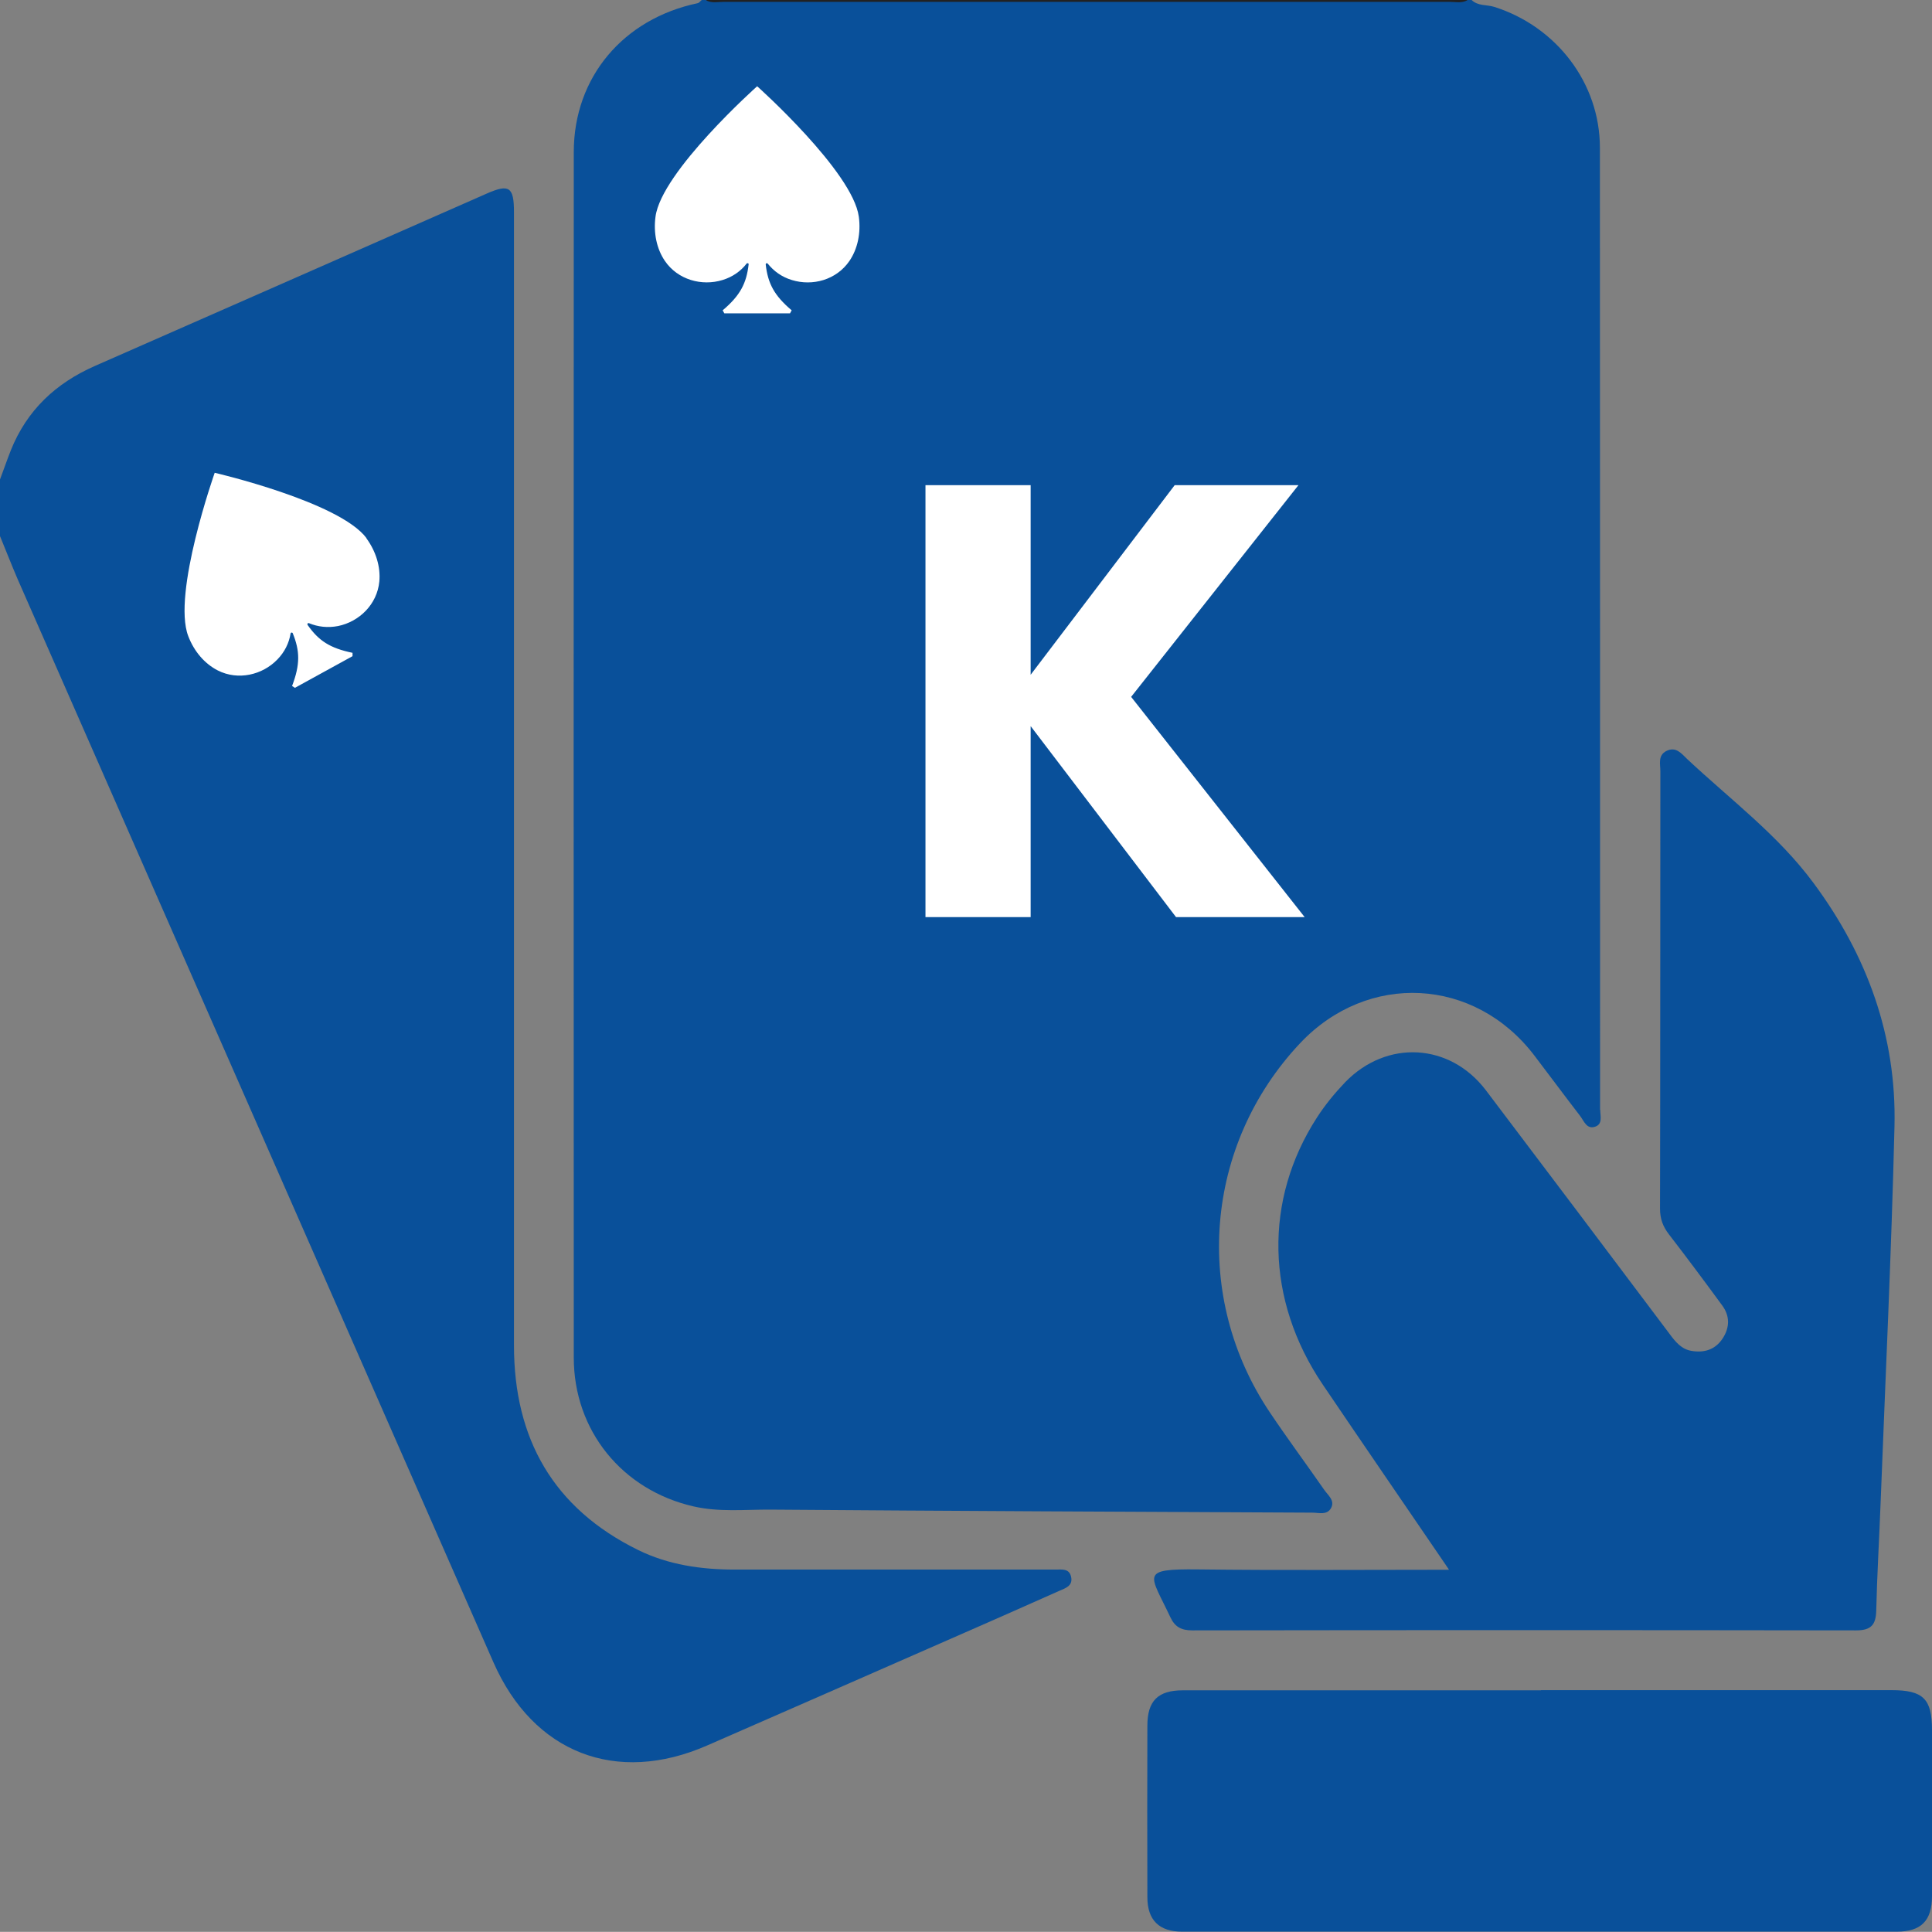
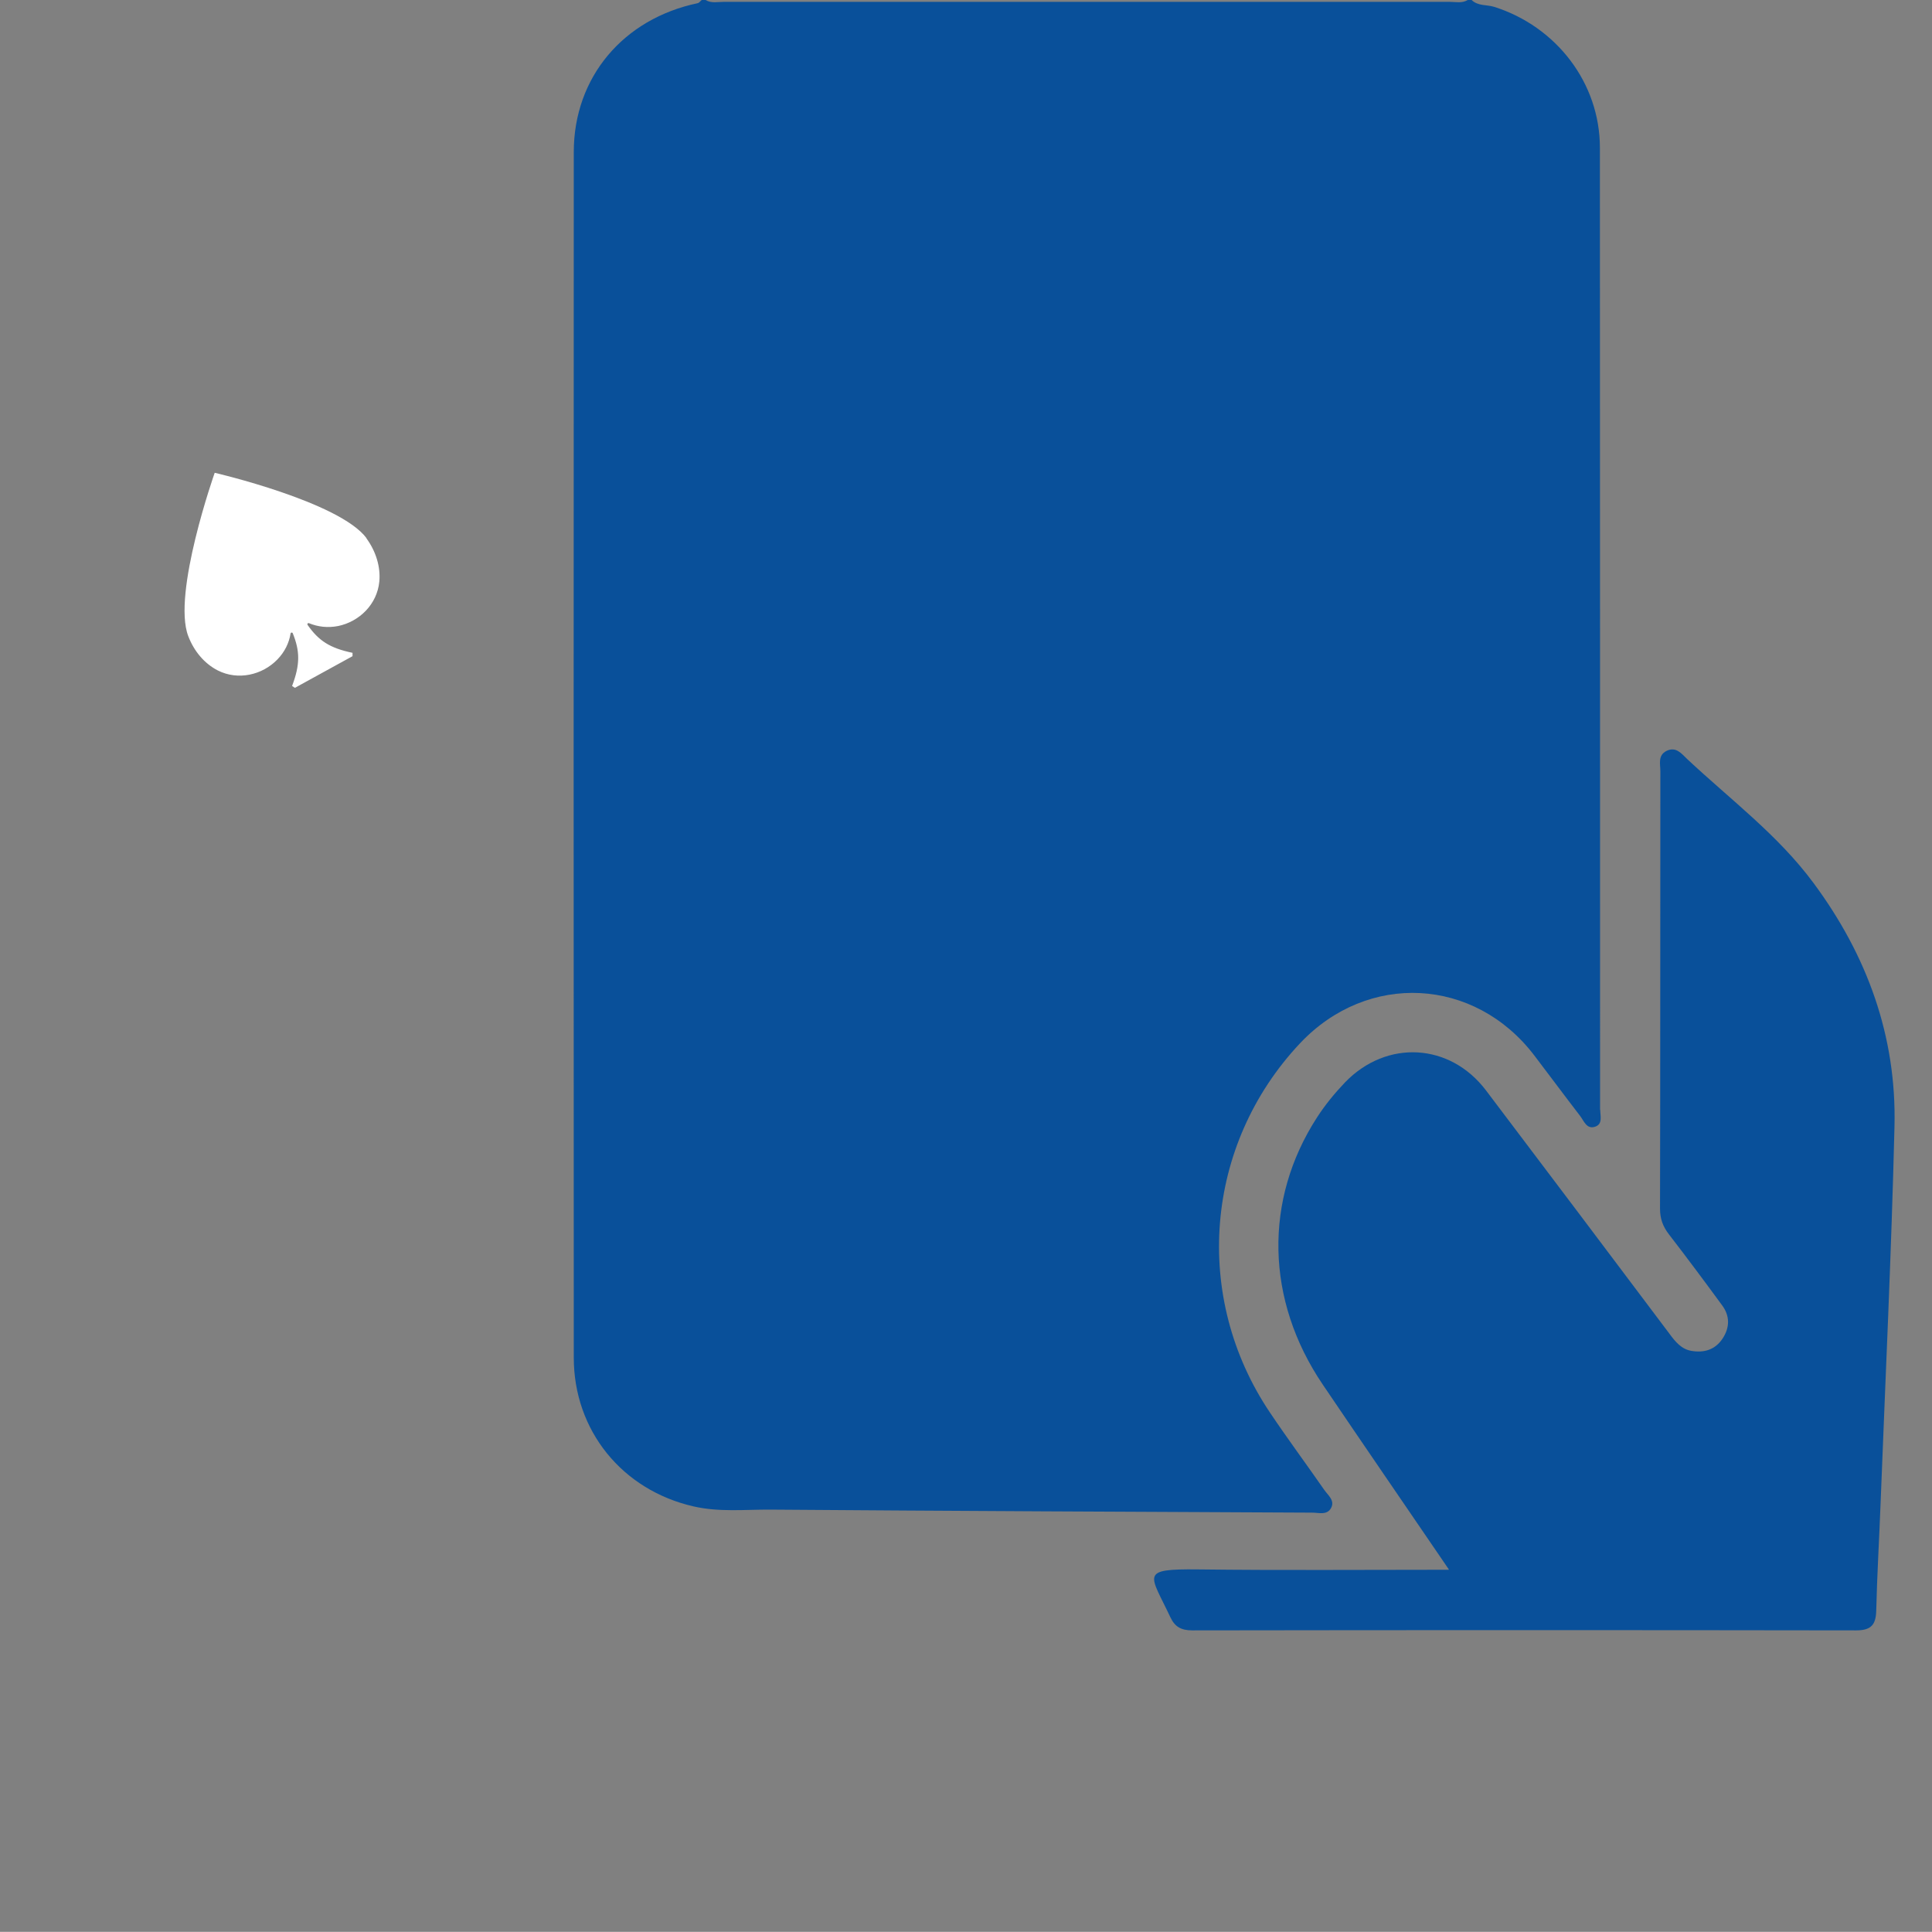
<svg xmlns="http://www.w3.org/2000/svg" id="Layer_2" width="115.36" height="115.35" viewBox="0 0 115.36 115.35">
  <rect x="0" y="0" width="115.36" height="115.35" fill="#808080" stroke="none" />
  <g id="H3_Get_to_Grips_with_Bluffing">
    <g>
      <g>
-         <path d="M87.65,0c-.29.36-.69.22-1.05.22-14.47,0-28.94,0-43.42,0-.36,0-.76.14-1.05-.22h45.51Z" fill="#222121" />
        <path d="M86.51,93.71c-2.6-3.81-5.08-7.42-7.53-11.04-3.41-5.04-3.53-11.02-.34-15.95.49-.76,1.06-1.45,1.68-2.1,2.48-2.56,6.26-2.35,8.41.49,3.66,4.84,7.32,9.69,10.97,14.55.34.46.7.9,1.29,1,.76.13,1.42-.06,1.87-.74.43-.66.44-1.35-.04-1.99-1.04-1.42-2.09-2.83-3.17-4.23-.36-.47-.53-.93-.53-1.53.02-8.71.01-17.42.02-26.12,0-.43-.16-.94.36-1.21.58-.29.91.17,1.25.49,2.57,2.41,5.42,4.53,7.54,7.4,3.2,4.32,4.96,9.15,4.83,14.53-.18,7.5-.54,15-.83,22.5-.08,2.14-.21,4.27-.26,6.41-.02.85-.31,1.18-1.2,1.18-13.21-.02-26.42-.02-39.64,0-.66,0-1.04-.21-1.31-.79-1.21-2.58-1.87-2.89,1.67-2.85,4.91.06,9.82.02,14.95.02Z" fill="#09509a" />
-         <path d="M92.01,100.92c6.98,0,13.96,0,20.94,0,1.89,0,2.41.52,2.41,2.38,0,3.3,0,6.6,0,9.91,0,1.48-.65,2.13-2.11,2.13-14.22,0-28.44,0-42.66,0-1.38,0-2.08-.69-2.08-2.06-.01-3.41-.01-6.83,0-10.24,0-1.48.63-2.11,2.12-2.11,7.13,0,14.26,0,21.39,0Z" fill="#09509a" />
        <path d="M95.54,66.27c0-19.15,0-38.3-.01-57.45,0-3.87-2.61-7.24-6.31-8.41-.45-.14-.97-.04-1.35-.41h-.23c-.35.21-.73.11-1.1.11-14.44,0-28.88,0-43.31,0-.37,0-.75.1-1.1-.11h-.23c-.08.06-.15.17-.24.19-4.44.93-7.4,4.42-7.4,8.89-.01,23.99-.01,47.99,0,71.98,0,4.37,2.9,7.92,7.16,8.89,1.53.35,3.07.18,4.6.19,10.78.08,21.55.13,32.33.18.39,0,.89.17,1.13-.28.24-.45-.19-.76-.41-1.08-1.07-1.54-2.19-3.05-3.23-4.6-4.66-6.91-3.92-16,1.78-22.06,4.04-4.29,10.43-3.96,14,.73.91,1.19,1.8,2.4,2.72,3.59.24.31.4.84.92.65.45-.16.29-.64.29-1Z" fill="#09509a" />
-         <path d="M63.95,94.13c-.12-.49-.56-.41-.92-.41-.23,0-.45,0-.68,0-6.16,0-12.31,0-18.47,0-2.01,0-3.97-.28-5.78-1.17-5.06-2.49-7.41-6.64-7.41-12.21,0-22.56,0-45.12,0-67.68,0-1.5-.29-1.69-1.63-1.1-7.8,3.43-15.59,6.87-23.39,10.29-2.34,1.03-4.06,2.64-5.02,5.03-.23.58-.43,1.17-.65,1.75v3.38c.35.85.68,1.7,1.04,2.54,9.47,21.57,18.95,43.14,28.42,64.7,2.38,5.42,7.34,7.35,12.77,4.97,4.79-2.09,9.57-4.19,14.36-6.29,2.22-.97,4.44-1.95,6.66-2.94.37-.16.84-.3.7-.86Z" fill="#09509a" />
      </g>
-       <path d="M51.28,12.94c-.36-2.69-6.07-7.79-6.07-7.79,0,0-5.72,5.1-6.07,7.79-.13.97.07,1.92.56,2.64.77,1.13,2.21,1.52,3.44,1.14.6-.18,1.09-.53,1.44-.98.02-.03.05-.03.08-.02.03.01.05.04.04.07-.13,1.13-.5,1.85-1.55,2.74l.1.18h3.92l.1-.18c-1.05-.89-1.42-1.61-1.55-2.74,0-.03.01-.06.04-.07.03-.01.06,0,.08.02.36.45.84.8,1.44.98,1.23.38,2.66,0,3.44-1.14.49-.72.69-1.67.56-2.64Z" fill="#fff" fill-rule="evenodd" />
      <path d="M21.89,32.14c-1.61-2.18-9.07-3.91-9.07-3.91,0,0-2.55,7.22-1.58,9.75.35.92.98,1.65,1.76,2.05,1.22.62,2.67.27,3.56-.65.44-.45.7-.99.79-1.55,0-.03.03-.06.06-.06.03,0,.06.01.07.04.43,1.06.45,1.86-.04,3.15l.17.11,3.44-1.89v-.2c-1.35-.28-2.02-.72-2.68-1.66-.02-.03-.02-.06,0-.09.02-.03.05-.03.08-.02.53.22,1.12.29,1.74.17,1.26-.26,2.33-1.29,2.46-2.66.08-.87-.2-1.8-.78-2.59Z" fill="#fff" fill-rule="evenodd" />
-       <path d="M61.54,43.37v11.39h-6.28v-25.79h6.28v11.32l8.6-11.32h7.39l-9.99,12.64,10.36,13.15h-7.68l-8.67-11.39Z" fill="#fff" />
    </g>
  </g>
</svg>